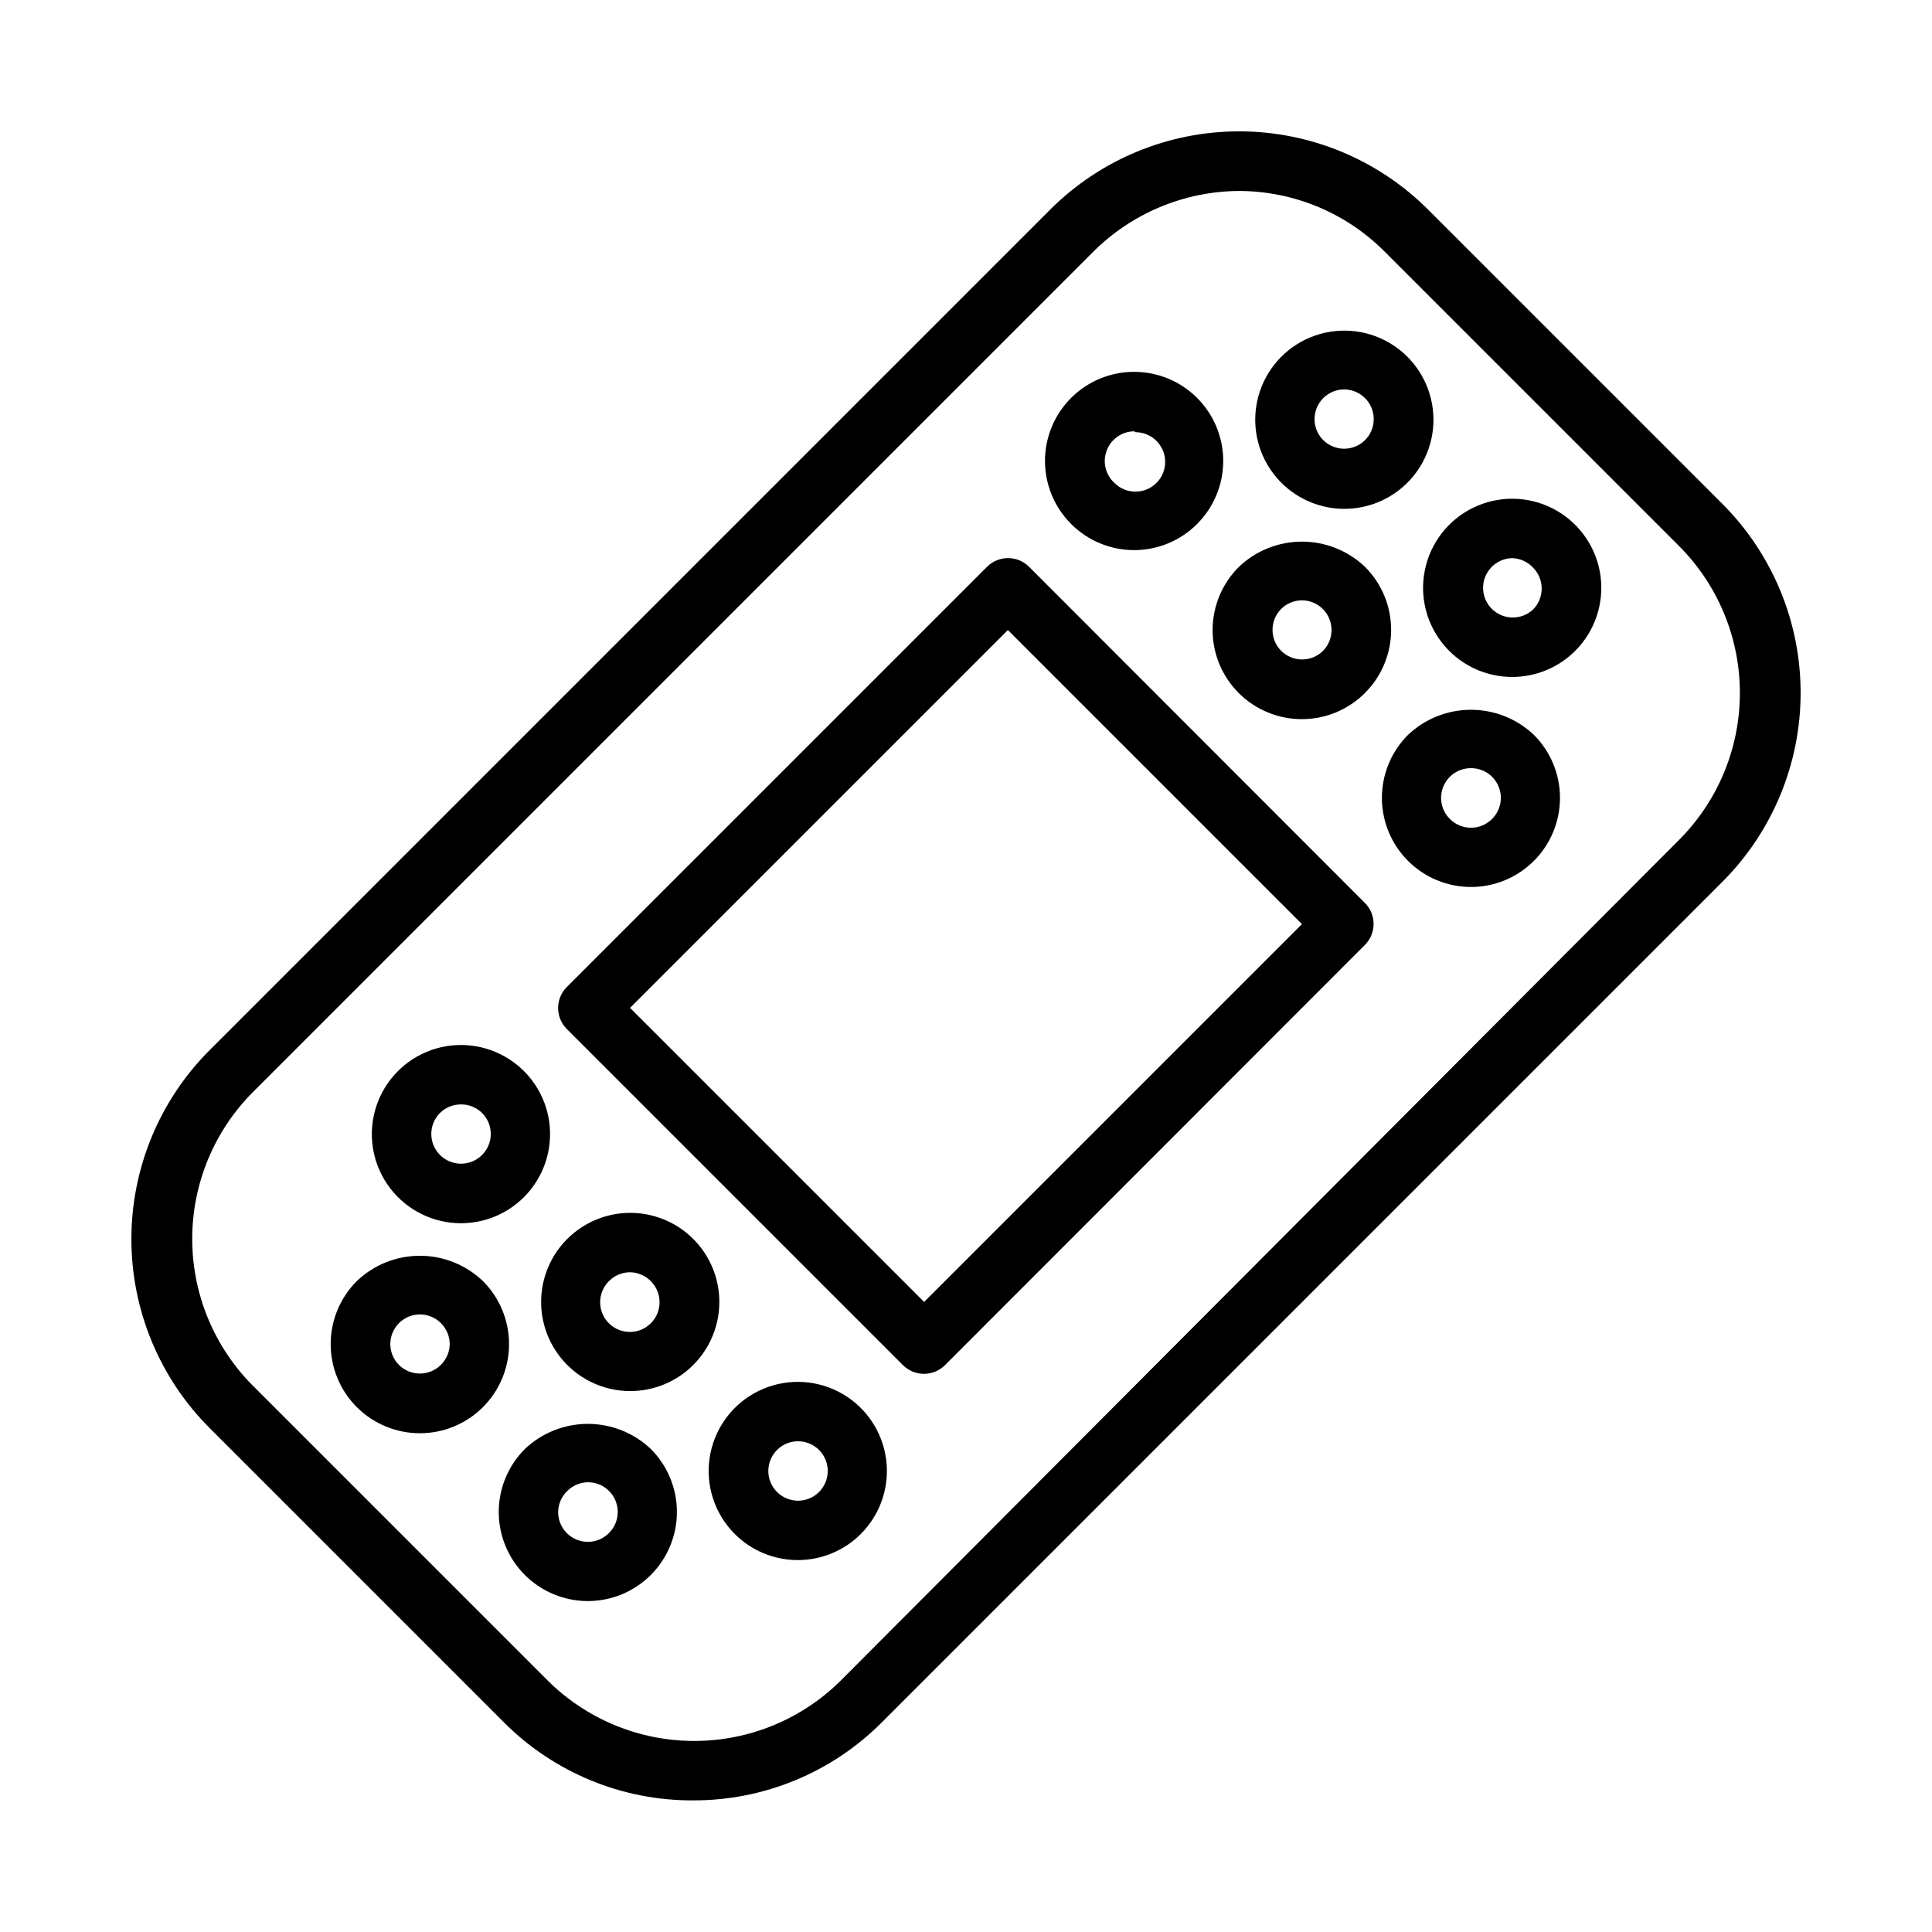
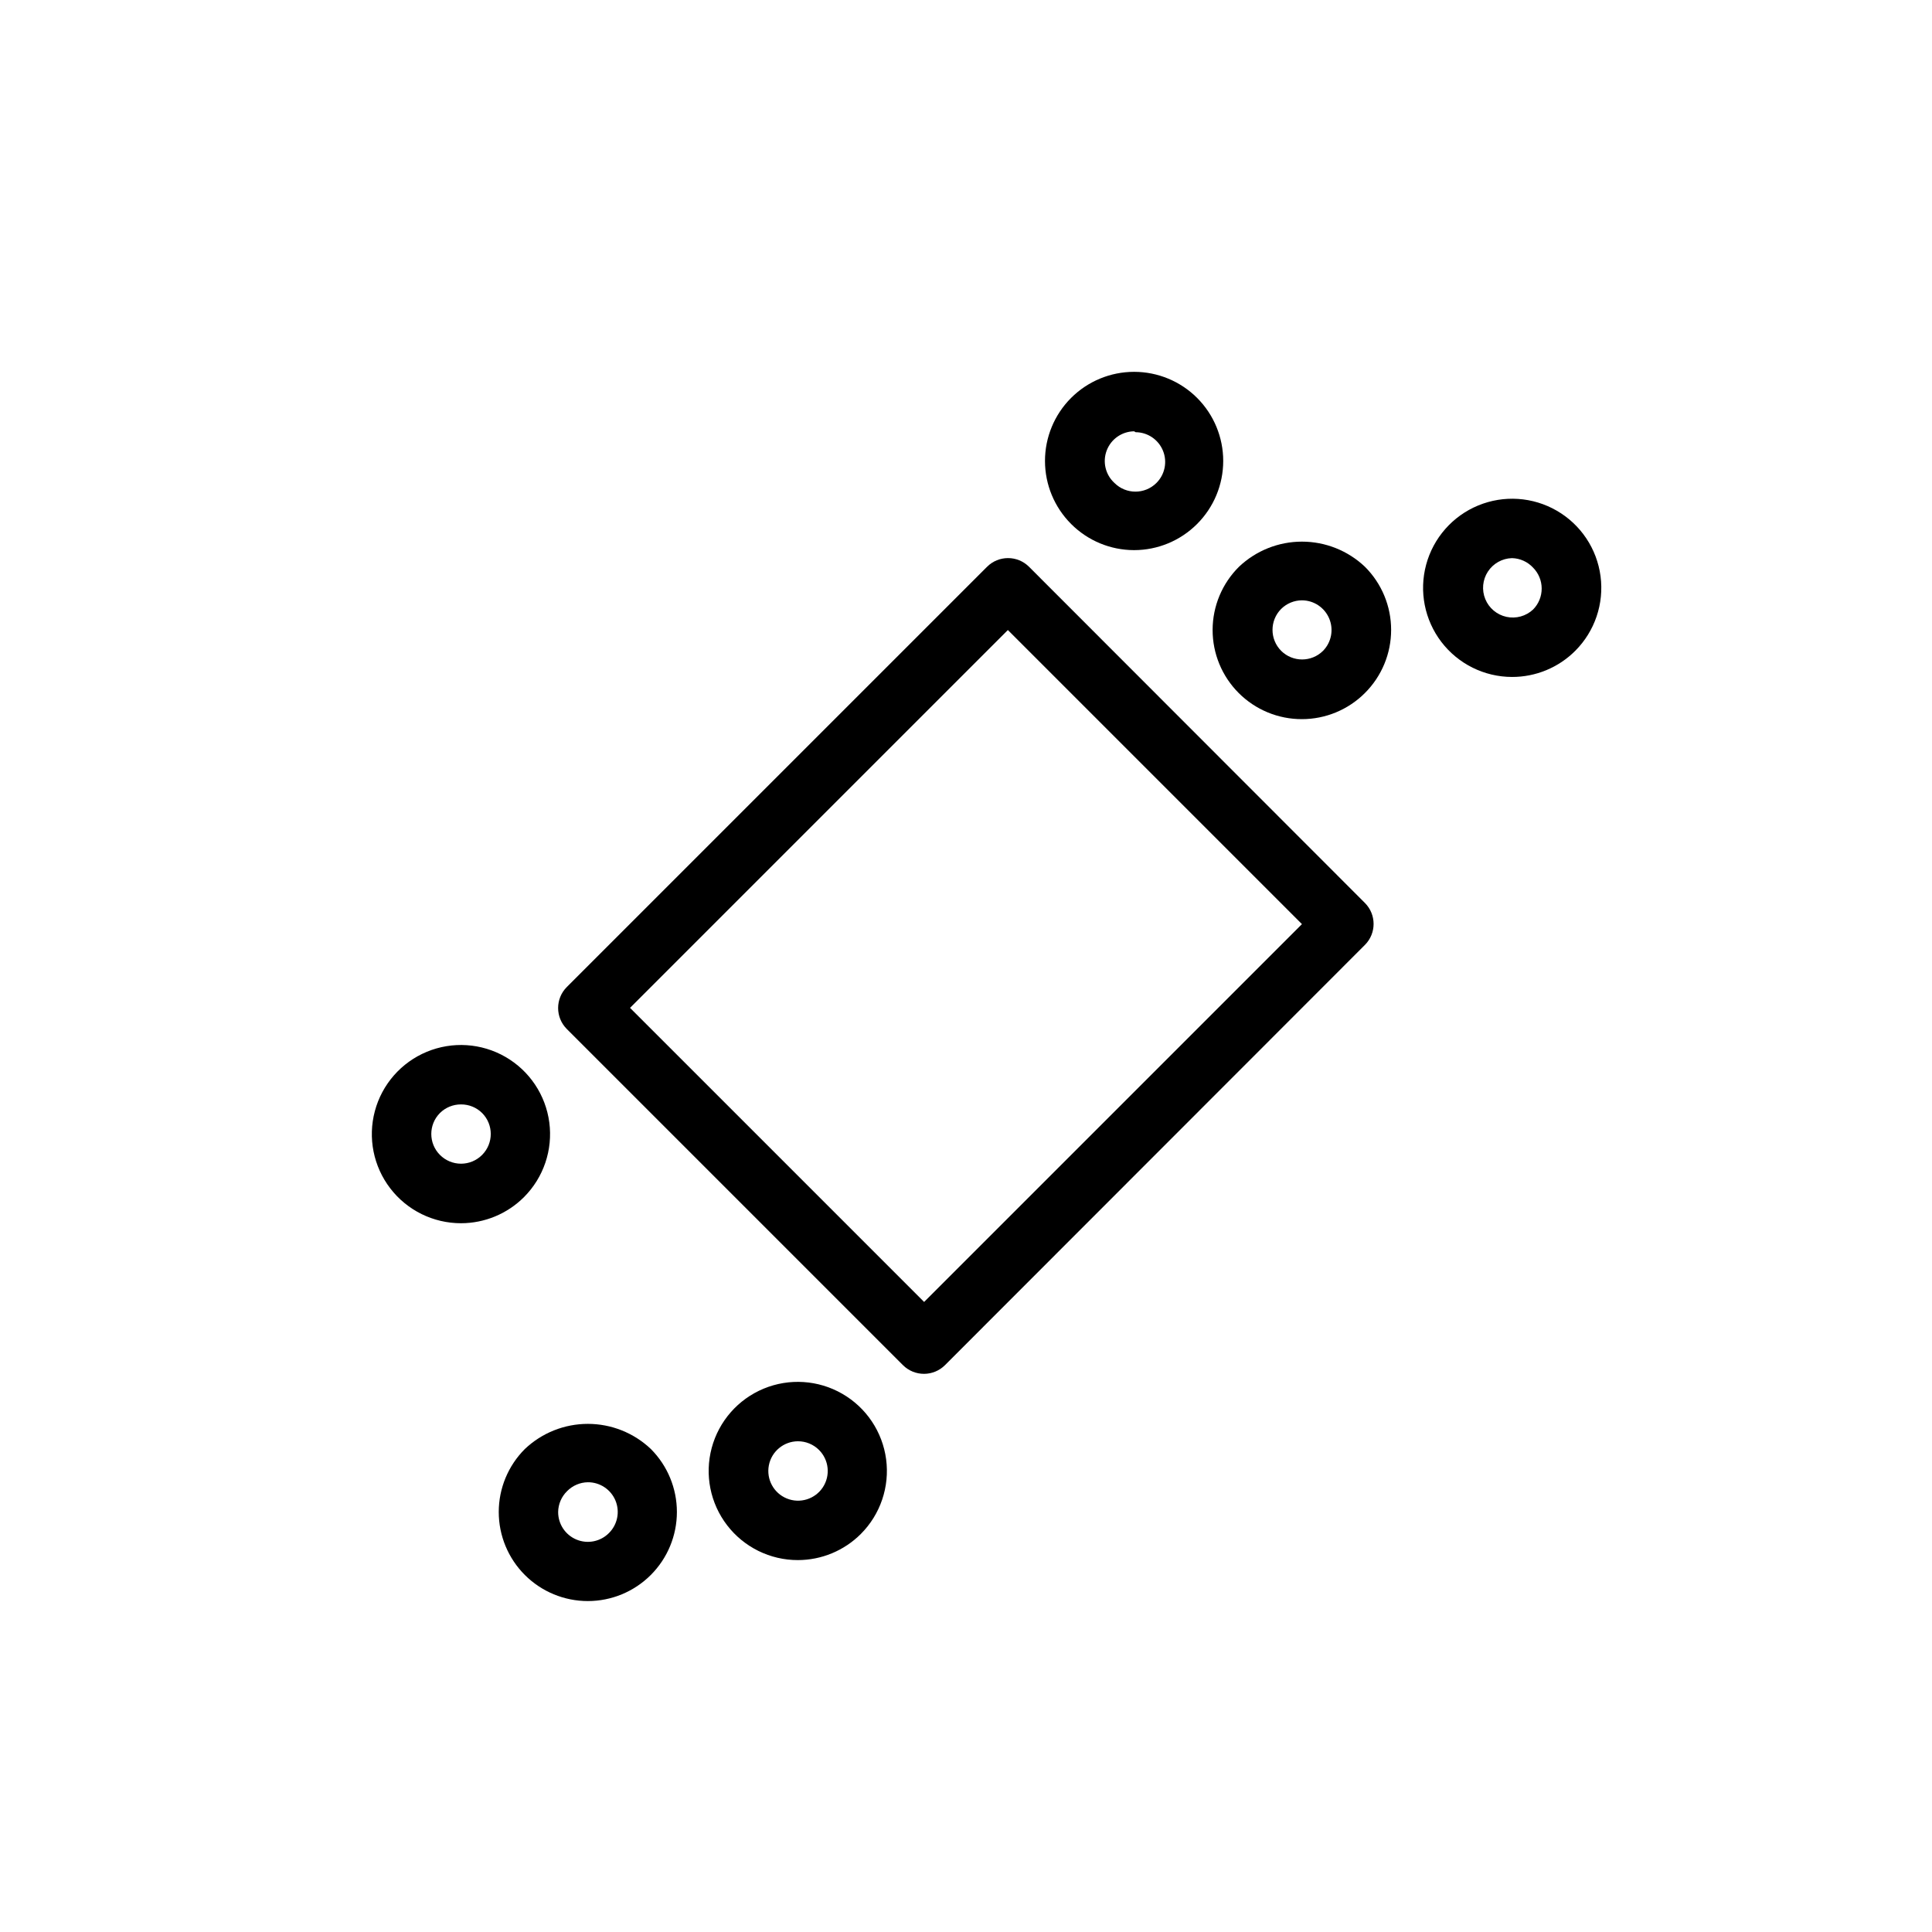
<svg xmlns="http://www.w3.org/2000/svg" fill="#000000" width="800px" height="800px" version="1.1" viewBox="144 144 512 512">
  <g>
-     <path d="m327.66 621.12c-18.812 0.078-36.871-7.379-50.145-20.703l-77.934-77.934c-13.293-13.289-20.762-31.312-20.762-50.105 0-18.797 7.469-36.82 20.762-50.105l222.7-222.7c13.285-13.293 31.309-20.762 50.105-20.762 18.793 0 36.816 7.469 50.105 20.762l77.934 77.934c13.289 13.285 20.758 31.309 20.758 50.105 0 18.793-7.469 36.816-20.758 50.102l-222.7 222.7c-13.25 13.312-31.281 20.766-50.062 20.703zm144.69-426.51c-14.66 0.082-28.684 6.004-38.969 16.453l-222.3 222.3c-10.336 10.336-16.141 24.352-16.141 38.969 0 14.613 5.805 28.633 16.141 38.965l77.934 77.934c10.332 10.336 24.352 16.141 38.965 16.141 14.617 0 28.633-5.805 38.969-16.141l221.99-222.62c10.336-10.336 16.145-24.352 16.145-38.965 0-14.617-5.809-28.633-16.145-38.969l-77.617-77.617c-10.254-10.496-24.297-16.422-38.965-16.453z" />
-     <path d="m500.21 278.85c-7.348-0.02-14.262-3.453-18.719-9.289-4.453-5.84-5.941-13.418-4.016-20.508 1.922-7.086 7.031-12.879 13.824-15.668 6.797-2.785 14.5-2.254 20.848 1.438 6.348 3.695 10.613 10.133 11.543 17.418 0.934 7.285-1.578 14.59-6.793 19.762-4.438 4.402-10.438 6.863-16.688 6.848zm11.098-12.672m-11.098-18.973c-3.164 0.012-6.016 1.918-7.234 4.836-1.219 2.922-0.57 6.285 1.645 8.547 1.477 1.488 3.488 2.328 5.59 2.328 2.098 0 4.109-0.84 5.586-2.328 2.215-2.262 2.863-5.625 1.645-8.547-1.219-2.918-4.066-4.824-7.231-4.836z" />
    <path d="m544.69 323.4c-7.34-0.016-14.25-3.445-18.707-9.273-4.457-5.832-5.949-13.402-4.039-20.484 1.91-7.086 7.004-12.883 13.785-15.684 6.781-2.801 14.48-2.293 20.832 1.379 6.356 3.672 10.641 10.086 11.598 17.363 0.961 7.273-1.516 14.582-6.703 19.773-4.441 4.449-10.477 6.941-16.766 6.926zm11.18-12.438m-11.18-19.051c-2.586 0.07-4.973 1.406-6.387 3.574-1.41 2.168-1.668 4.891-0.684 7.285 0.98 2.394 3.078 4.152 5.606 4.703 2.527 0.551 5.164-0.176 7.055-1.941 1.473-1.488 2.293-3.496 2.281-5.59-0.008-2.066-0.828-4.043-2.281-5.512-1.449-1.559-3.465-2.469-5.59-2.519z" />
    <path d="m489.03 334.58c-6.281 0.016-12.309-2.473-16.754-6.914-4.441-4.438-6.934-10.465-6.922-16.746s2.527-12.301 6.988-16.723c4.504-4.273 10.477-6.66 16.688-6.66s12.184 2.387 16.688 6.66c4.449 4.43 6.945 10.449 6.945 16.727 0 6.277-2.496 12.297-6.945 16.73-4.422 4.43-10.426 6.922-16.688 6.926zm0-31.488c-2.066 0.008-4.043 0.828-5.512 2.281-3.051 3.07-3.051 8.031 0 11.102 3.07 3.051 8.031 3.051 11.102 0 2.215-2.258 2.859-5.625 1.641-8.543-1.219-2.922-4.066-4.828-7.231-4.84z" />
-     <path d="m533.82 379.06c-6.262-0.004-12.262-2.496-16.688-6.922-4.422-4.43-6.91-10.434-6.91-16.691 0-6.258 2.484-12.262 6.906-16.691 4.508-4.273 10.48-6.656 16.691-6.656 6.207 0 12.184 2.383 16.688 6.656 4.422 4.43 6.906 10.43 6.906 16.688 0 6.258-2.484 12.262-6.906 16.691-4.426 4.43-10.426 6.922-16.688 6.926zm0-31.488c-3.199-0.02-6.09 1.898-7.316 4.856-1.227 2.953-0.543 6.356 1.727 8.605 1.477 1.492 3.488 2.328 5.59 2.328 2.098 0 4.109-0.836 5.586-2.328 2.273-2.25 2.957-5.652 1.73-8.605-1.227-2.957-4.121-4.875-7.316-4.856z" />
    <path d="m444.55 289.79c-6.262-0.004-12.266-2.496-16.688-6.926-4.434-4.43-6.926-10.434-6.93-16.699-0.004-6.266 2.484-12.273 6.914-16.707 4.43-4.43 10.438-6.918 16.703-6.918 6.266 0 12.273 2.488 16.703 6.918 4.43 4.434 6.914 10.441 6.914 16.707-0.004 6.266-2.496 12.27-6.93 16.699-4.426 4.43-10.426 6.922-16.688 6.926zm11.098-12.516m-11.098-18.973c-3.234 0.043-6.113 2.055-7.262 5.082-1.148 3.023-0.328 6.441 2.066 8.617 3.07 3.051 8.027 3.051 11.098 0 2.262-2.242 2.949-5.625 1.742-8.57-1.207-2.949-4.066-4.879-7.25-4.891z" />
-     <path d="m255.31 523.82c-6.269 0.016-12.289-2.461-16.727-6.887-4.441-4.422-6.941-10.43-6.949-16.699-0.008-6.269 2.477-12.281 6.906-16.719 4.5-4.312 10.492-6.723 16.727-6.723 6.238 0 12.23 2.41 16.73 6.723 4.422 4.43 6.906 10.43 6.906 16.691 0 6.258-2.484 12.258-6.906 16.688-4.426 4.43-10.43 6.922-16.688 6.926zm0-31.488c-4.348 0-7.875 3.527-7.875 7.875 0.012 2.062 0.828 4.043 2.285 5.508 3.07 3.055 8.027 3.055 11.098 0 1.484-1.453 2.332-3.434 2.363-5.508-0.008-2.106-0.859-4.117-2.363-5.59-1.465-1.457-3.445-2.273-5.508-2.285z" />
    <path d="m299.79 568.3c-6.266 0-12.273-2.488-16.699-6.914-4.43-4.43-6.918-10.438-6.918-16.699 0.004-6.262 2.496-12.266 6.926-16.691 4.508-4.273 10.48-6.656 16.691-6.656 6.207 0 12.184 2.383 16.688 6.656 4.422 4.43 6.906 10.434 6.906 16.691 0 6.262-2.484 12.266-6.91 16.691-4.426 4.43-10.426 6.918-16.684 6.922zm0-31.488c-2.078 0.031-4.059 0.879-5.512 2.363-1.484 1.453-2.332 3.434-2.363 5.512-0.016 3.195 1.902 6.09 4.856 7.316 2.953 1.227 6.356 0.543 8.605-1.727 2.273-2.254 2.953-5.656 1.73-8.609-1.227-2.953-4.121-4.871-7.316-4.856z" />
-     <path d="m310.96 512.65c-7.344-0.02-14.262-3.453-18.715-9.293-4.457-5.836-5.941-13.418-4.019-20.504 1.922-7.09 7.035-12.879 13.828-15.668 6.793-2.789 14.5-2.258 20.848 1.438 6.344 3.695 10.613 10.133 11.543 17.418 0.93 7.285-1.582 14.586-6.793 19.758-4.438 4.402-10.441 6.867-16.691 6.852zm11.098-12.438m-11.098-19.051c-2.102 0.008-4.117 0.859-5.59 2.359-2.258 2.25-2.941 5.637-1.727 8.586 1.215 2.945 4.09 4.871 7.277 4.871s6.062-1.926 7.277-4.871c1.215-2.949 0.535-6.336-1.727-8.586-1.453-1.48-3.434-2.332-5.512-2.359z" />
    <path d="m355.44 557.44c-7.34 0.008-14.27-3.402-18.742-9.223-4.477-5.82-5.988-13.391-4.094-20.484s6.981-12.902 13.762-15.719c6.781-2.816 14.488-2.316 20.848 1.352 6.363 3.664 10.656 10.082 11.621 17.363 0.961 7.277-1.516 14.59-6.703 19.785-4.426 4.43-10.43 6.922-16.691 6.926zm0-31.488c-3.754 0.023-6.969 2.691-7.684 6.379-0.711 3.688 1.277 7.363 4.754 8.781 3.477 1.422 7.469 0.188 9.543-2.941 2.07-3.133 1.645-7.289-1.023-9.934-1.484-1.473-3.496-2.297-5.59-2.285z" />
    <path d="m266.18 468.17c-7.344 0.004-14.273-3.402-18.746-9.227-4.477-5.82-5.988-13.391-4.094-20.484 1.895-7.094 6.981-12.902 13.762-15.719 6.781-2.816 14.488-2.316 20.848 1.352 6.363 3.668 10.656 10.082 11.621 17.363 0.961 7.277-1.516 14.59-6.703 19.785-4.426 4.43-10.43 6.922-16.688 6.93zm11.098-12.516m-11.098-18.973c-2.094-0.012-4.106 0.809-5.59 2.281-3.055 3.07-3.055 8.031 0 11.102 1.477 1.488 3.488 2.328 5.59 2.328 2.098 0 4.109-0.84 5.586-2.328 3.055-3.07 3.055-8.031 0-11.102-1.484-1.473-3.496-2.293-5.586-2.281z" />
    <path d="m388.9 508.08c-2.094 0.012-4.102-0.809-5.59-2.285l-89.109-89.109c-3.055-3.07-3.055-8.031 0-11.102l111.39-111.39c3.07-3.055 8.031-3.055 11.102 0l89.031 89.109c3.055 3.07 3.055 8.031 0 11.102l-111.31 111.39c-1.469 1.457-3.445 2.277-5.512 2.285zm-77.934-96.984 77.934 77.934 100.13-100.13-77.934-77.934z" />
  </g>
</svg>